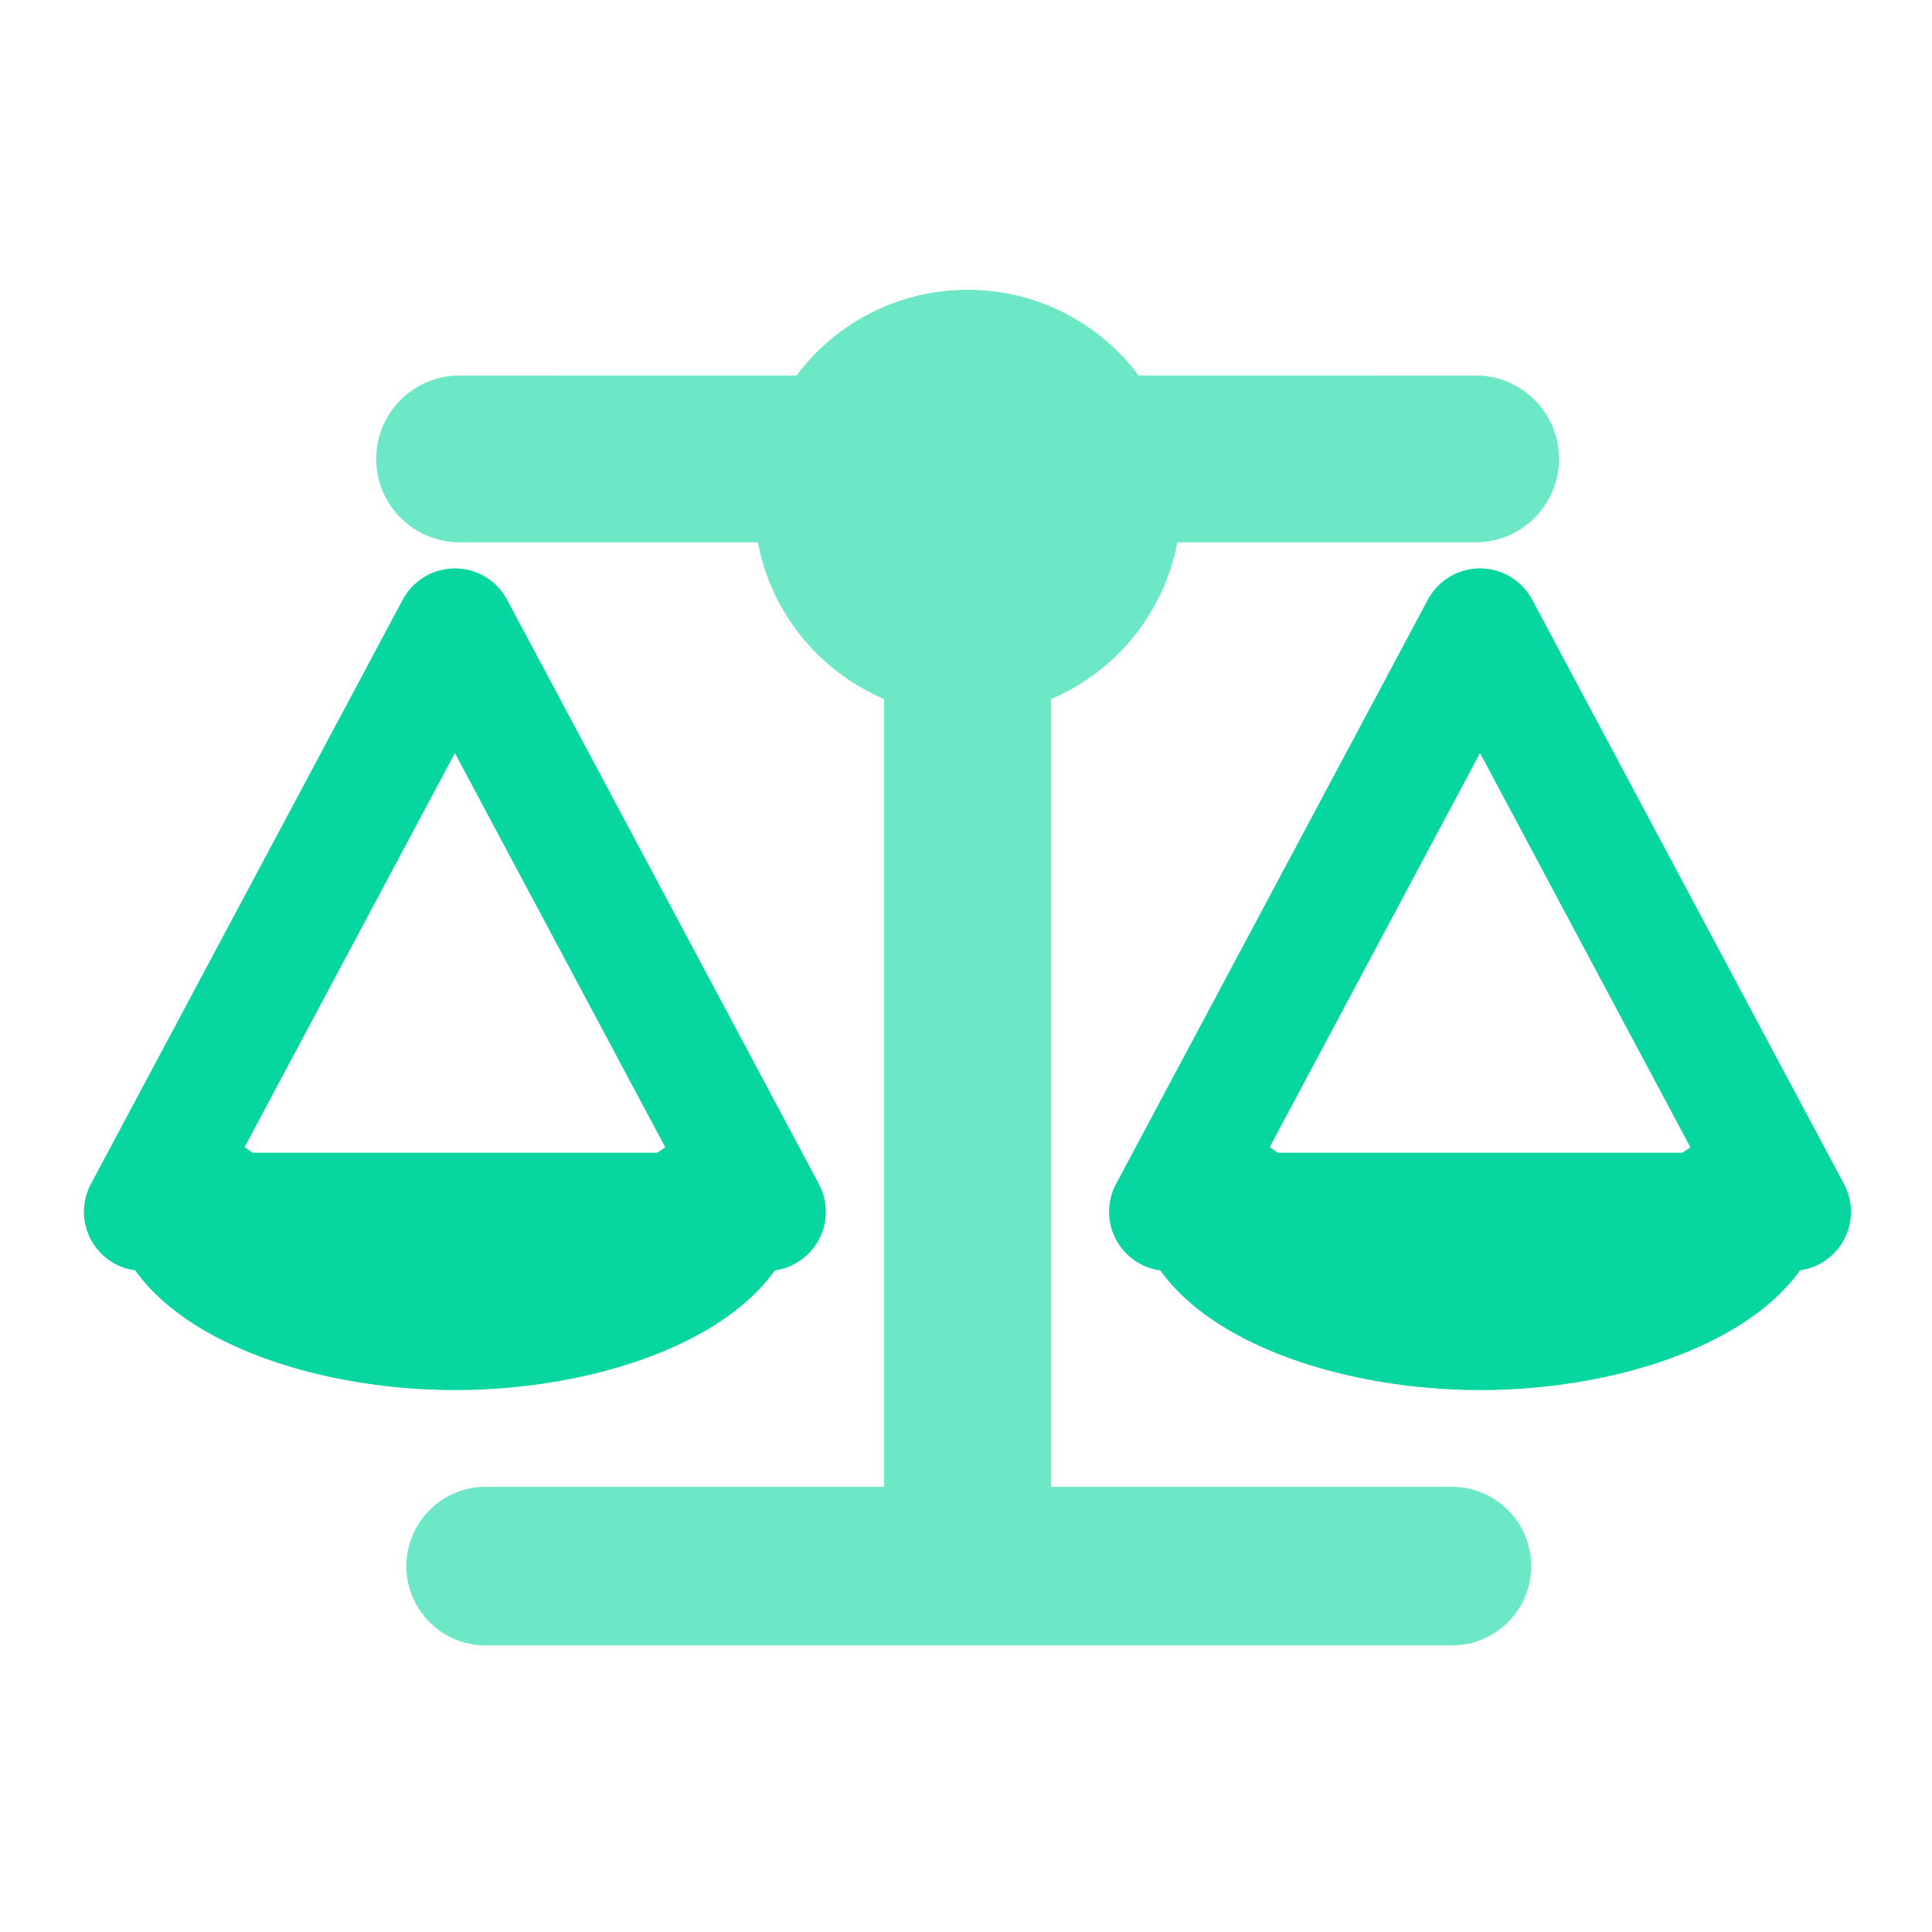
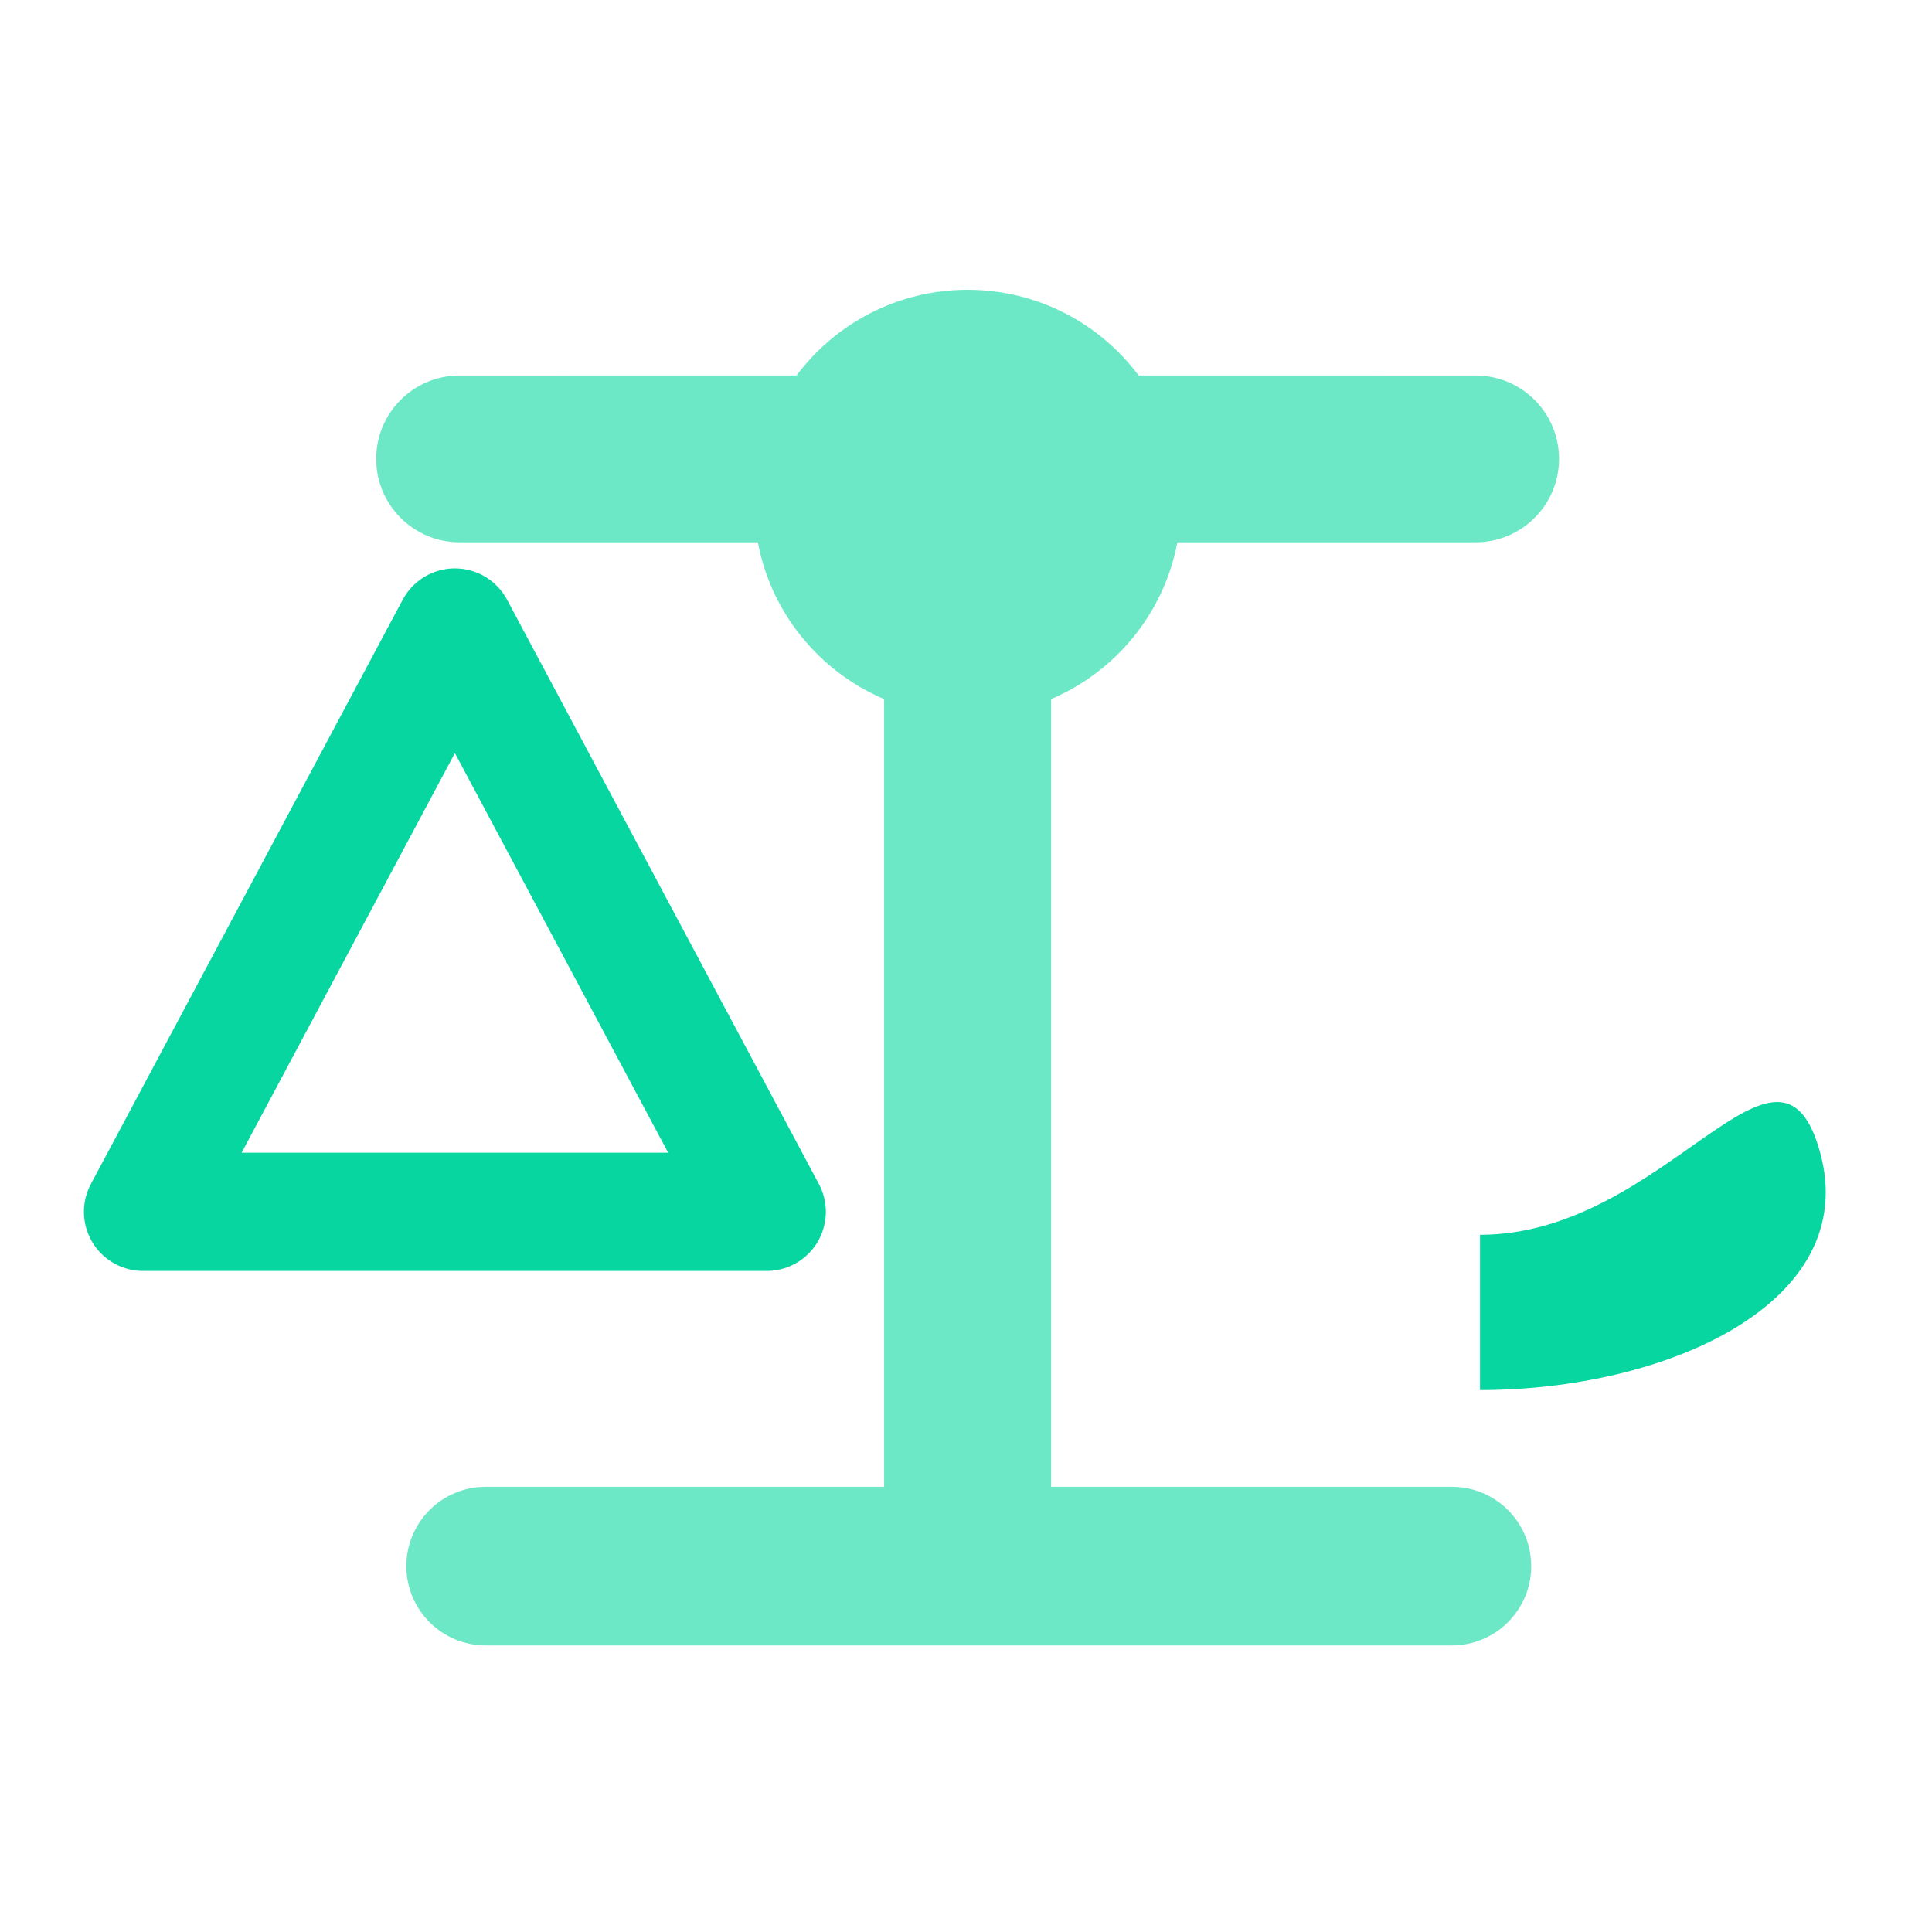
<svg xmlns="http://www.w3.org/2000/svg" width="600px" height="600px" viewBox="0 0 600 600" version="1.1">
  <title>RoleRights</title>
  <g id="Logo" stroke="none" stroke-width="1" fill="none" fill-rule="evenodd">
    <g id="RoleRights">
-       <rect id="Rectangle" x="0" y="0" width="600" height="600" />
      <g id="Group-70" transform="translate(34, 90)">
        <g id="Group-69" transform="translate(0, 143.874)">
          <path d="M107.27,-38.995 L204.113,142.469 L10.427,142.469 L107.27,-38.995 Z" id="Triangle" stroke="#08D6A1" stroke-width="36.72" stroke-linejoin="round" />
-           <path d="M107.27,149.603 C165.122,149.603 200.142,77.375 212.918,124.109 C225.693,170.842 165.122,197.826 107.27,197.826 Z" id="Combined-Shape" fill="#08D6A1" />
-           <path d="M6.39488462e-13,149.603 C57.852,149.603 92.871,77.375 105.647,124.109 C118.423,170.842 57.852,197.826 -7.67386155e-13,197.826 Z" id="Combined-Shape" fill="#08D6A1" transform="translate(53.685, 153.098) scale(-1, 1) translate(-53.685, -153.098) " />
        </g>
        <g id="Group-69" transform="translate(318.359, 143.874)">
-           <path d="M107.27,-38.995 L204.113,142.469 L10.427,142.469 L107.27,-38.995 Z" id="Triangle" stroke="#08D6A1" stroke-width="36.72" stroke-linejoin="round" />
          <path d="M107.27,149.603 C165.122,149.603 200.142,77.375 212.918,124.109 C225.693,170.842 165.122,197.826 107.27,197.826 Z" id="Combined-Shape" fill="#08D6A1" />
-           <path d="M5.96855898e-13,149.603 C57.852,149.603 92.871,77.375 105.647,124.109 C118.423,170.842 57.852,197.826 -8.10018719e-13,197.826 Z" id="Combined-Shape" fill="#08D6A1" transform="translate(53.685, 153.098) scale(-1, 1) translate(-53.685, -153.098) " />
        </g>
        <path d="M266.5,0 C288.243,0 307.541,10.459 319.624,26.615 L424.272,26.617 C438.574,26.617 450.169,38.211 450.169,52.514 C450.169,66.817 438.574,78.411 424.272,78.411 L331.636,78.412 C327.522,100.403 312.52,118.565 292.43,127.105 L292.429,371.744 L416.898,371.744 C430.499,371.744 441.526,382.771 441.526,396.372 C441.526,409.974 430.499,421 416.898,421 L116.822,421 C103.221,421 92.195,409.974 92.195,396.372 C92.195,382.771 103.221,371.744 116.822,371.744 L240.57,371.744 L240.57,127.105 C220.48,118.565 205.478,100.403 201.364,78.412 L108.728,78.411 C94.426,78.411 82.831,66.817 82.831,52.514 C82.831,38.211 94.426,26.617 108.728,26.617 L213.376,26.615 C225.459,10.459 244.757,0 266.5,0 Z" id="Combined-Shape" fill="#6CE8C6" />
      </g>
    </g>
  </g>
</svg>